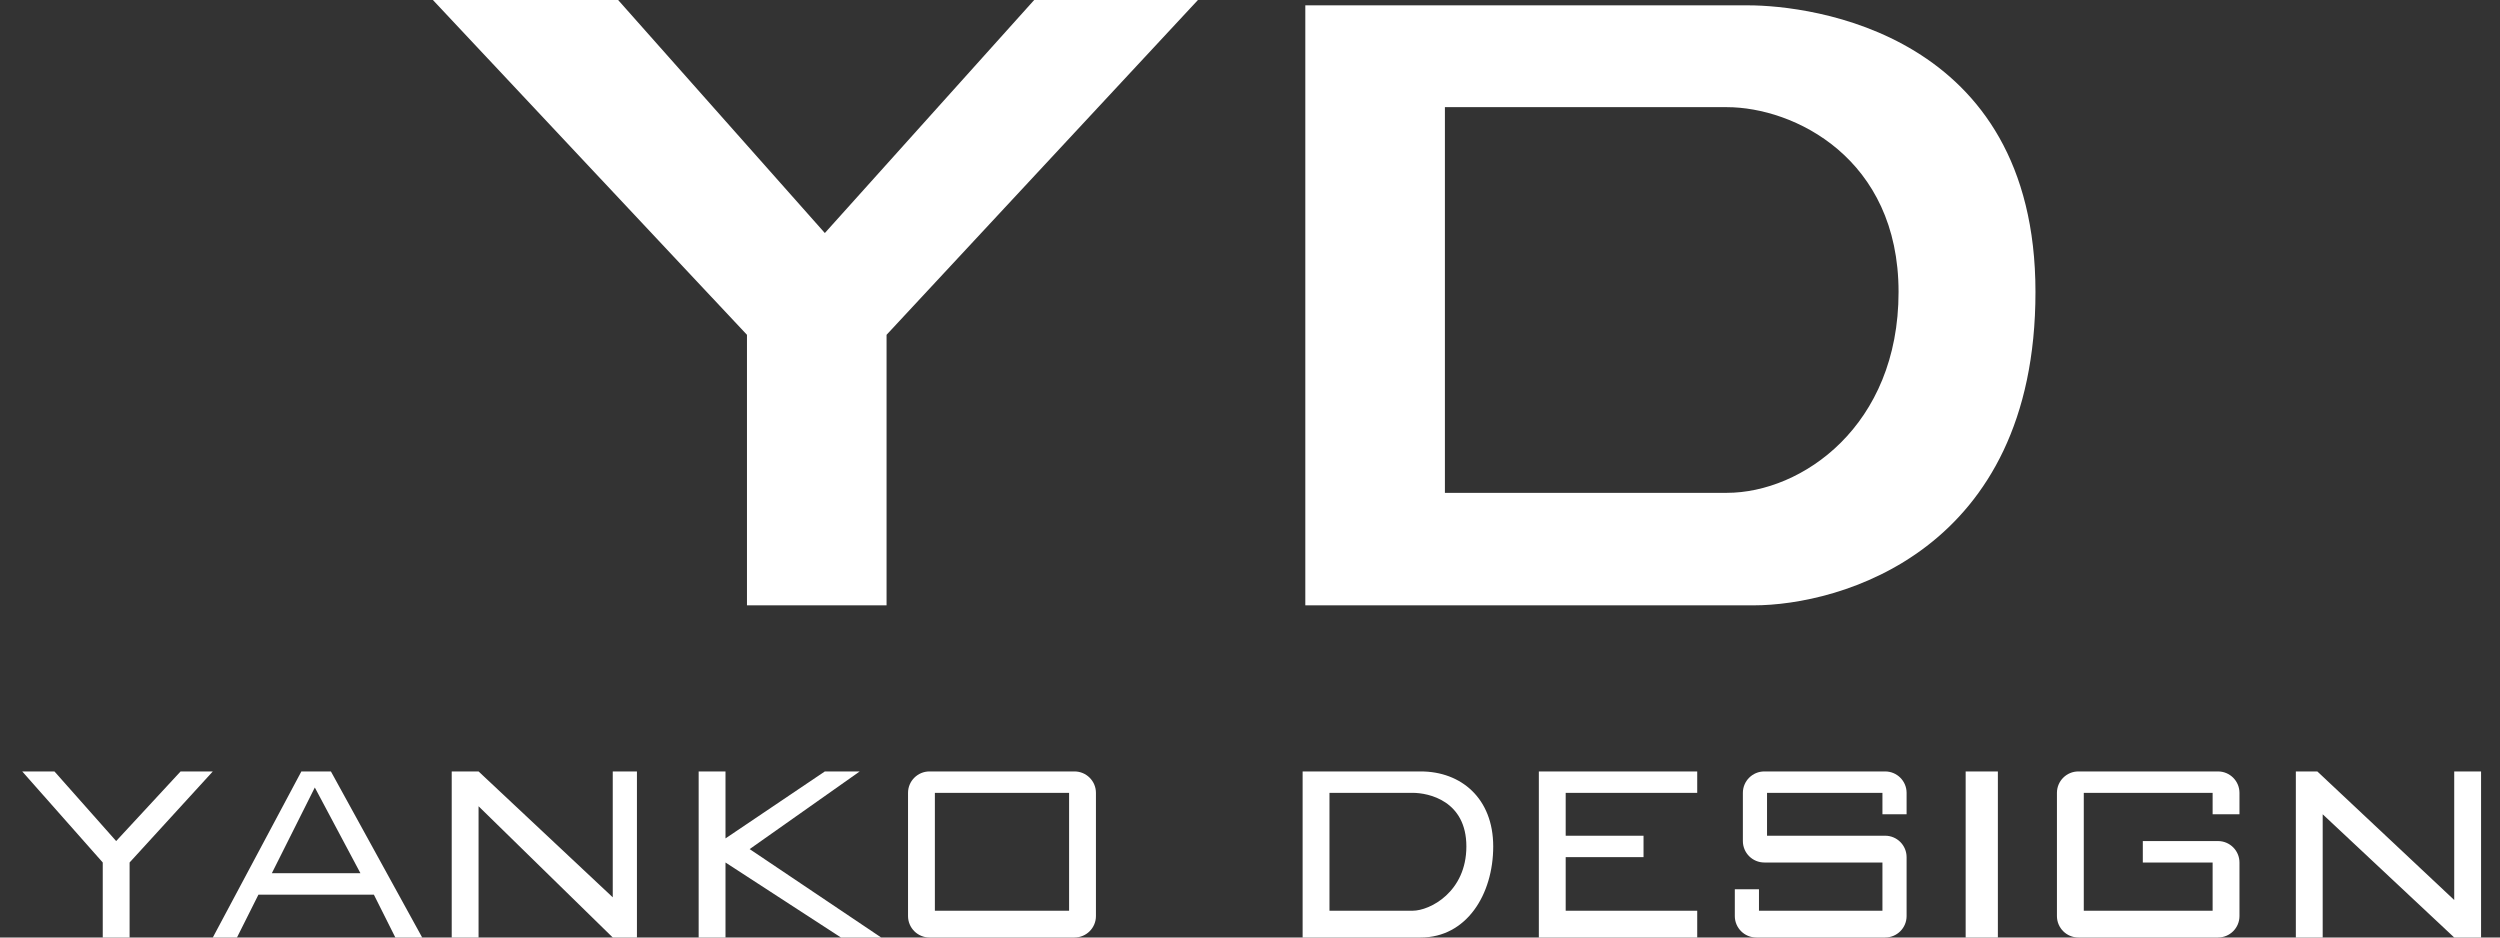
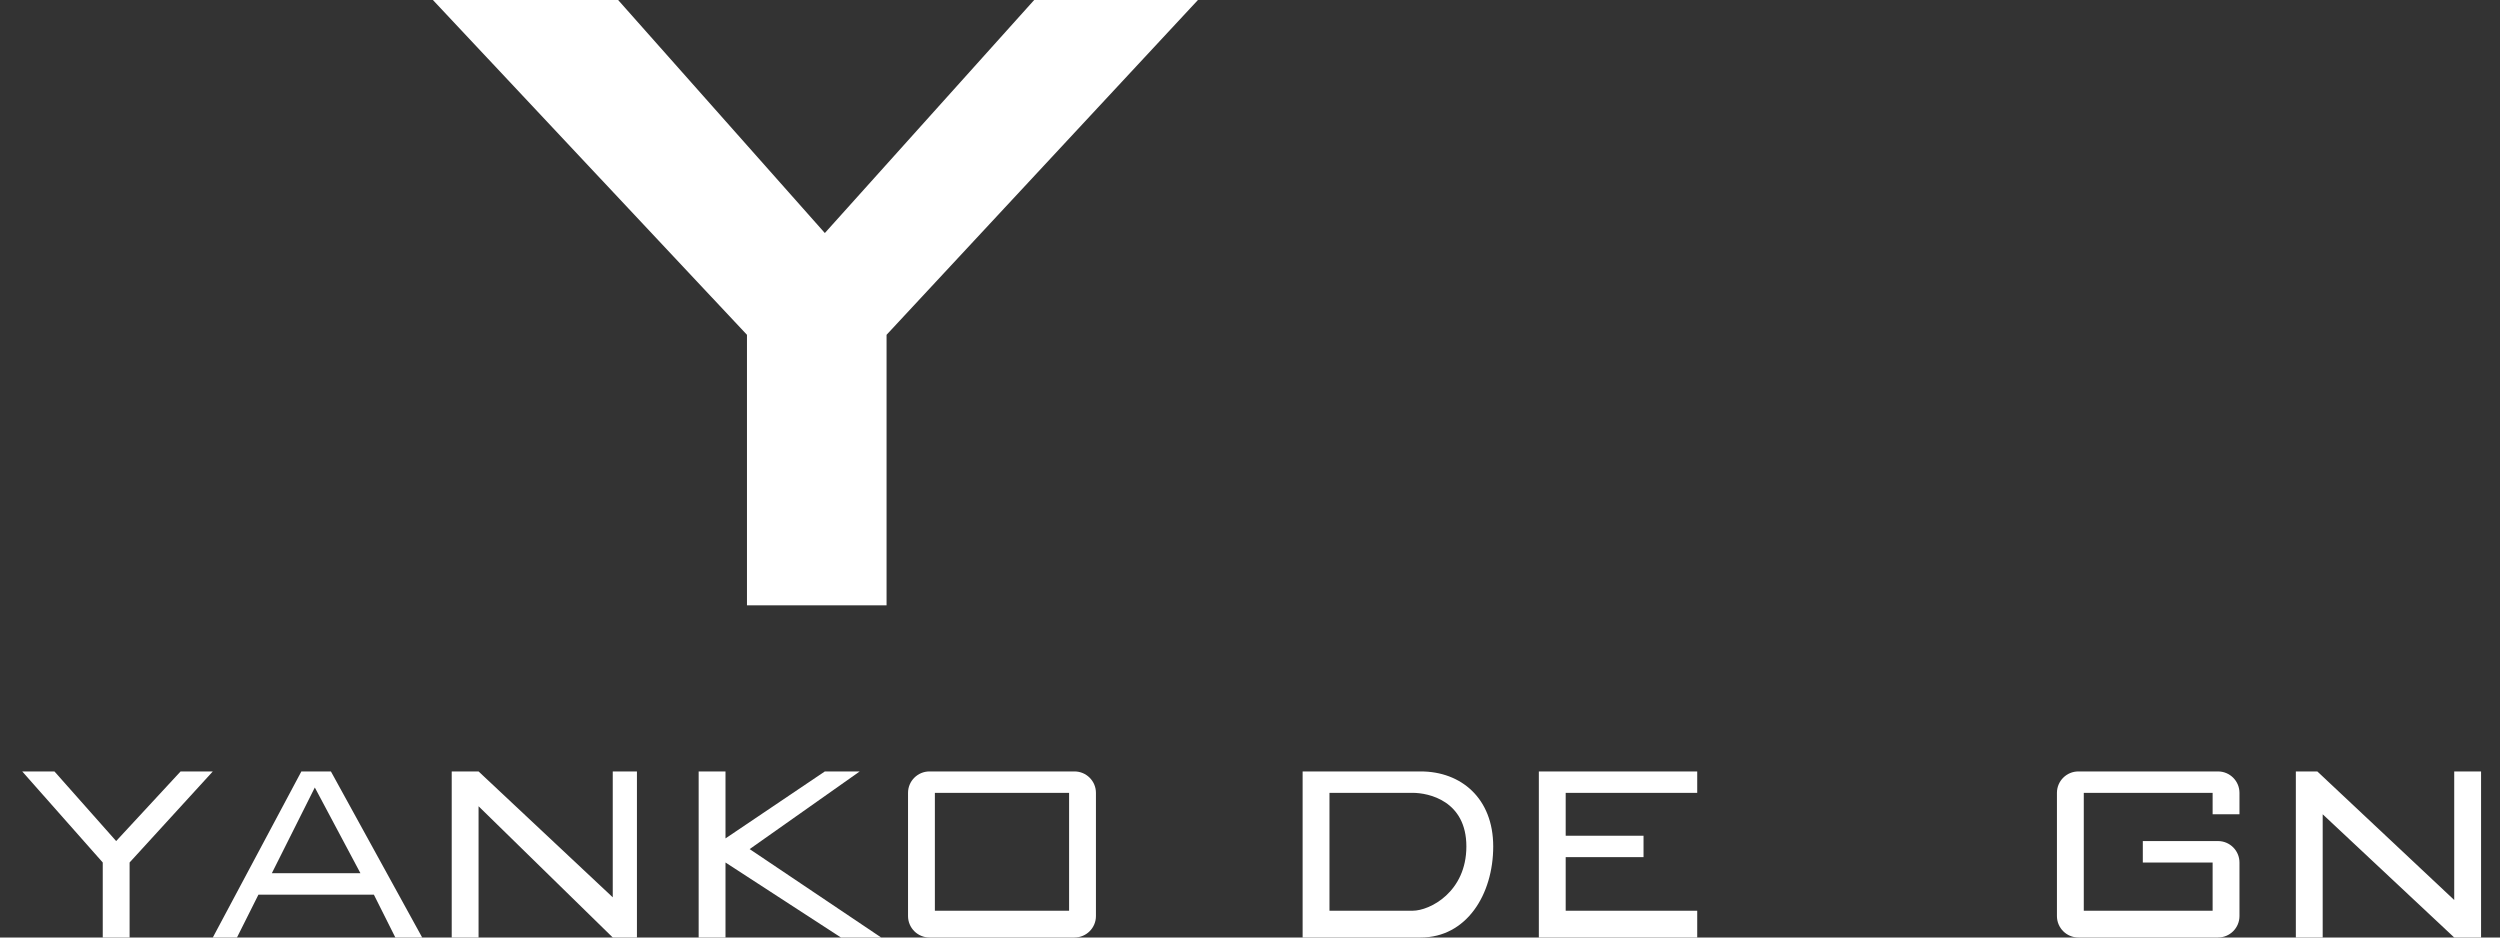
<svg xmlns="http://www.w3.org/2000/svg" width="80" height="30" viewBox="0 0 80 30" fill="none">
  <rect x="0" y="0" width="80" height="30" fill="#333333" stroke="none" />
  <path d="M13.853 0H19.78L26.395 7.457L33.094 0H38.334L28.37 10.714V19.371H23.903V10.714L13.853 0Z" fill="white" />
-   <path fill-rule="evenodd" clip-rule="evenodd" d="M41.77 19.371H56.115C58.864 19.371 65.135 17.657 65.135 9.343C65.135 1.029 57.919 0.171 55.943 0.171H41.77V19.371ZM55.256 3.429H46.237V15.771H55.256C57.661 15.771 60.754 13.629 60.754 9.343C60.754 5.057 57.404 3.429 55.256 3.429Z" fill="white" />
  <path d="M1.742 24.686H0.711L3.288 27.6V30H4.147V27.6L6.81 24.686H5.779L3.717 26.914L1.742 24.686Z" fill="white" />
  <path d="M14.455 30H15.314V25.8L19.608 30H20.382V24.686H19.608V28.714L15.314 24.686H14.455V30Z" fill="white" />
  <path d="M22.357 24.686H23.216V26.829L26.395 24.686H27.511L23.989 27.171L28.198 30H26.91L23.216 27.6V30H22.357V24.686Z" fill="white" />
  <path d="M49.243 30V24.686H54.311V25.371H50.102V26.743H52.593V27.429H50.102V29.143H54.311V30H49.243Z" fill="white" />
-   <path d="M56.287 28.457H55.514V29.314C55.514 29.693 55.822 30 56.201 30H60.324C60.704 30 61.011 29.693 61.011 29.314V27.429C61.011 27.05 60.704 26.743 60.324 26.743H56.545V25.371H60.238V26.057H61.011V25.371C61.011 24.993 60.704 24.686 60.324 24.686H56.459C56.079 24.686 55.772 24.993 55.772 25.371V26.914C55.772 27.293 56.079 27.6 56.459 27.6H60.238V29.143H56.287V28.457Z" fill="white" />
-   <path d="M63.932 30H62.901V24.686H63.932V30Z" fill="white" />
  <path d="M71.663 25.371C71.663 24.993 71.355 24.686 70.976 24.686H66.509C66.129 24.686 65.822 24.993 65.822 25.371V29.314C65.822 29.693 66.129 30 66.509 30H70.976C71.355 30 71.663 29.693 71.663 29.314V27.6C71.663 27.221 71.355 26.914 70.976 26.914H68.57V27.6H70.804V29.143H66.681V25.371H70.804V26.057H71.663V25.371Z" fill="white" />
  <path d="M73.467 30V24.686H74.154L78.535 28.8V24.686H79.394V30H78.535L74.326 26.057V30H73.467Z" fill="white" />
  <path fill-rule="evenodd" clip-rule="evenodd" d="M41.684 24.686V30H45.464C46.924 30 47.783 28.629 47.783 27.086C47.783 25.543 46.752 24.686 45.464 24.686H41.684ZM42.543 29.143V25.371H45.206C45.721 25.371 46.924 25.629 46.924 27.086C46.924 28.543 45.756 29.143 45.206 29.143H42.543Z" fill="white" />
  <path fill-rule="evenodd" clip-rule="evenodd" d="M29.057 29.314C29.057 29.693 29.365 30 29.744 30H34.383C34.763 30 35.07 29.693 35.07 29.314V25.371C35.07 24.993 34.763 24.686 34.383 24.686H29.744C29.365 24.686 29.057 24.993 29.057 25.371V29.314ZM34.211 29.143H29.916V25.371H34.211V29.143Z" fill="white" />
  <path fill-rule="evenodd" clip-rule="evenodd" d="M9.644 24.686H10.589L13.51 30H12.651L11.964 28.629H8.27L7.583 30H6.81L9.644 24.686ZM11.534 27.943H8.699L10.074 25.2L11.534 27.943Z" fill="white" />
</svg>